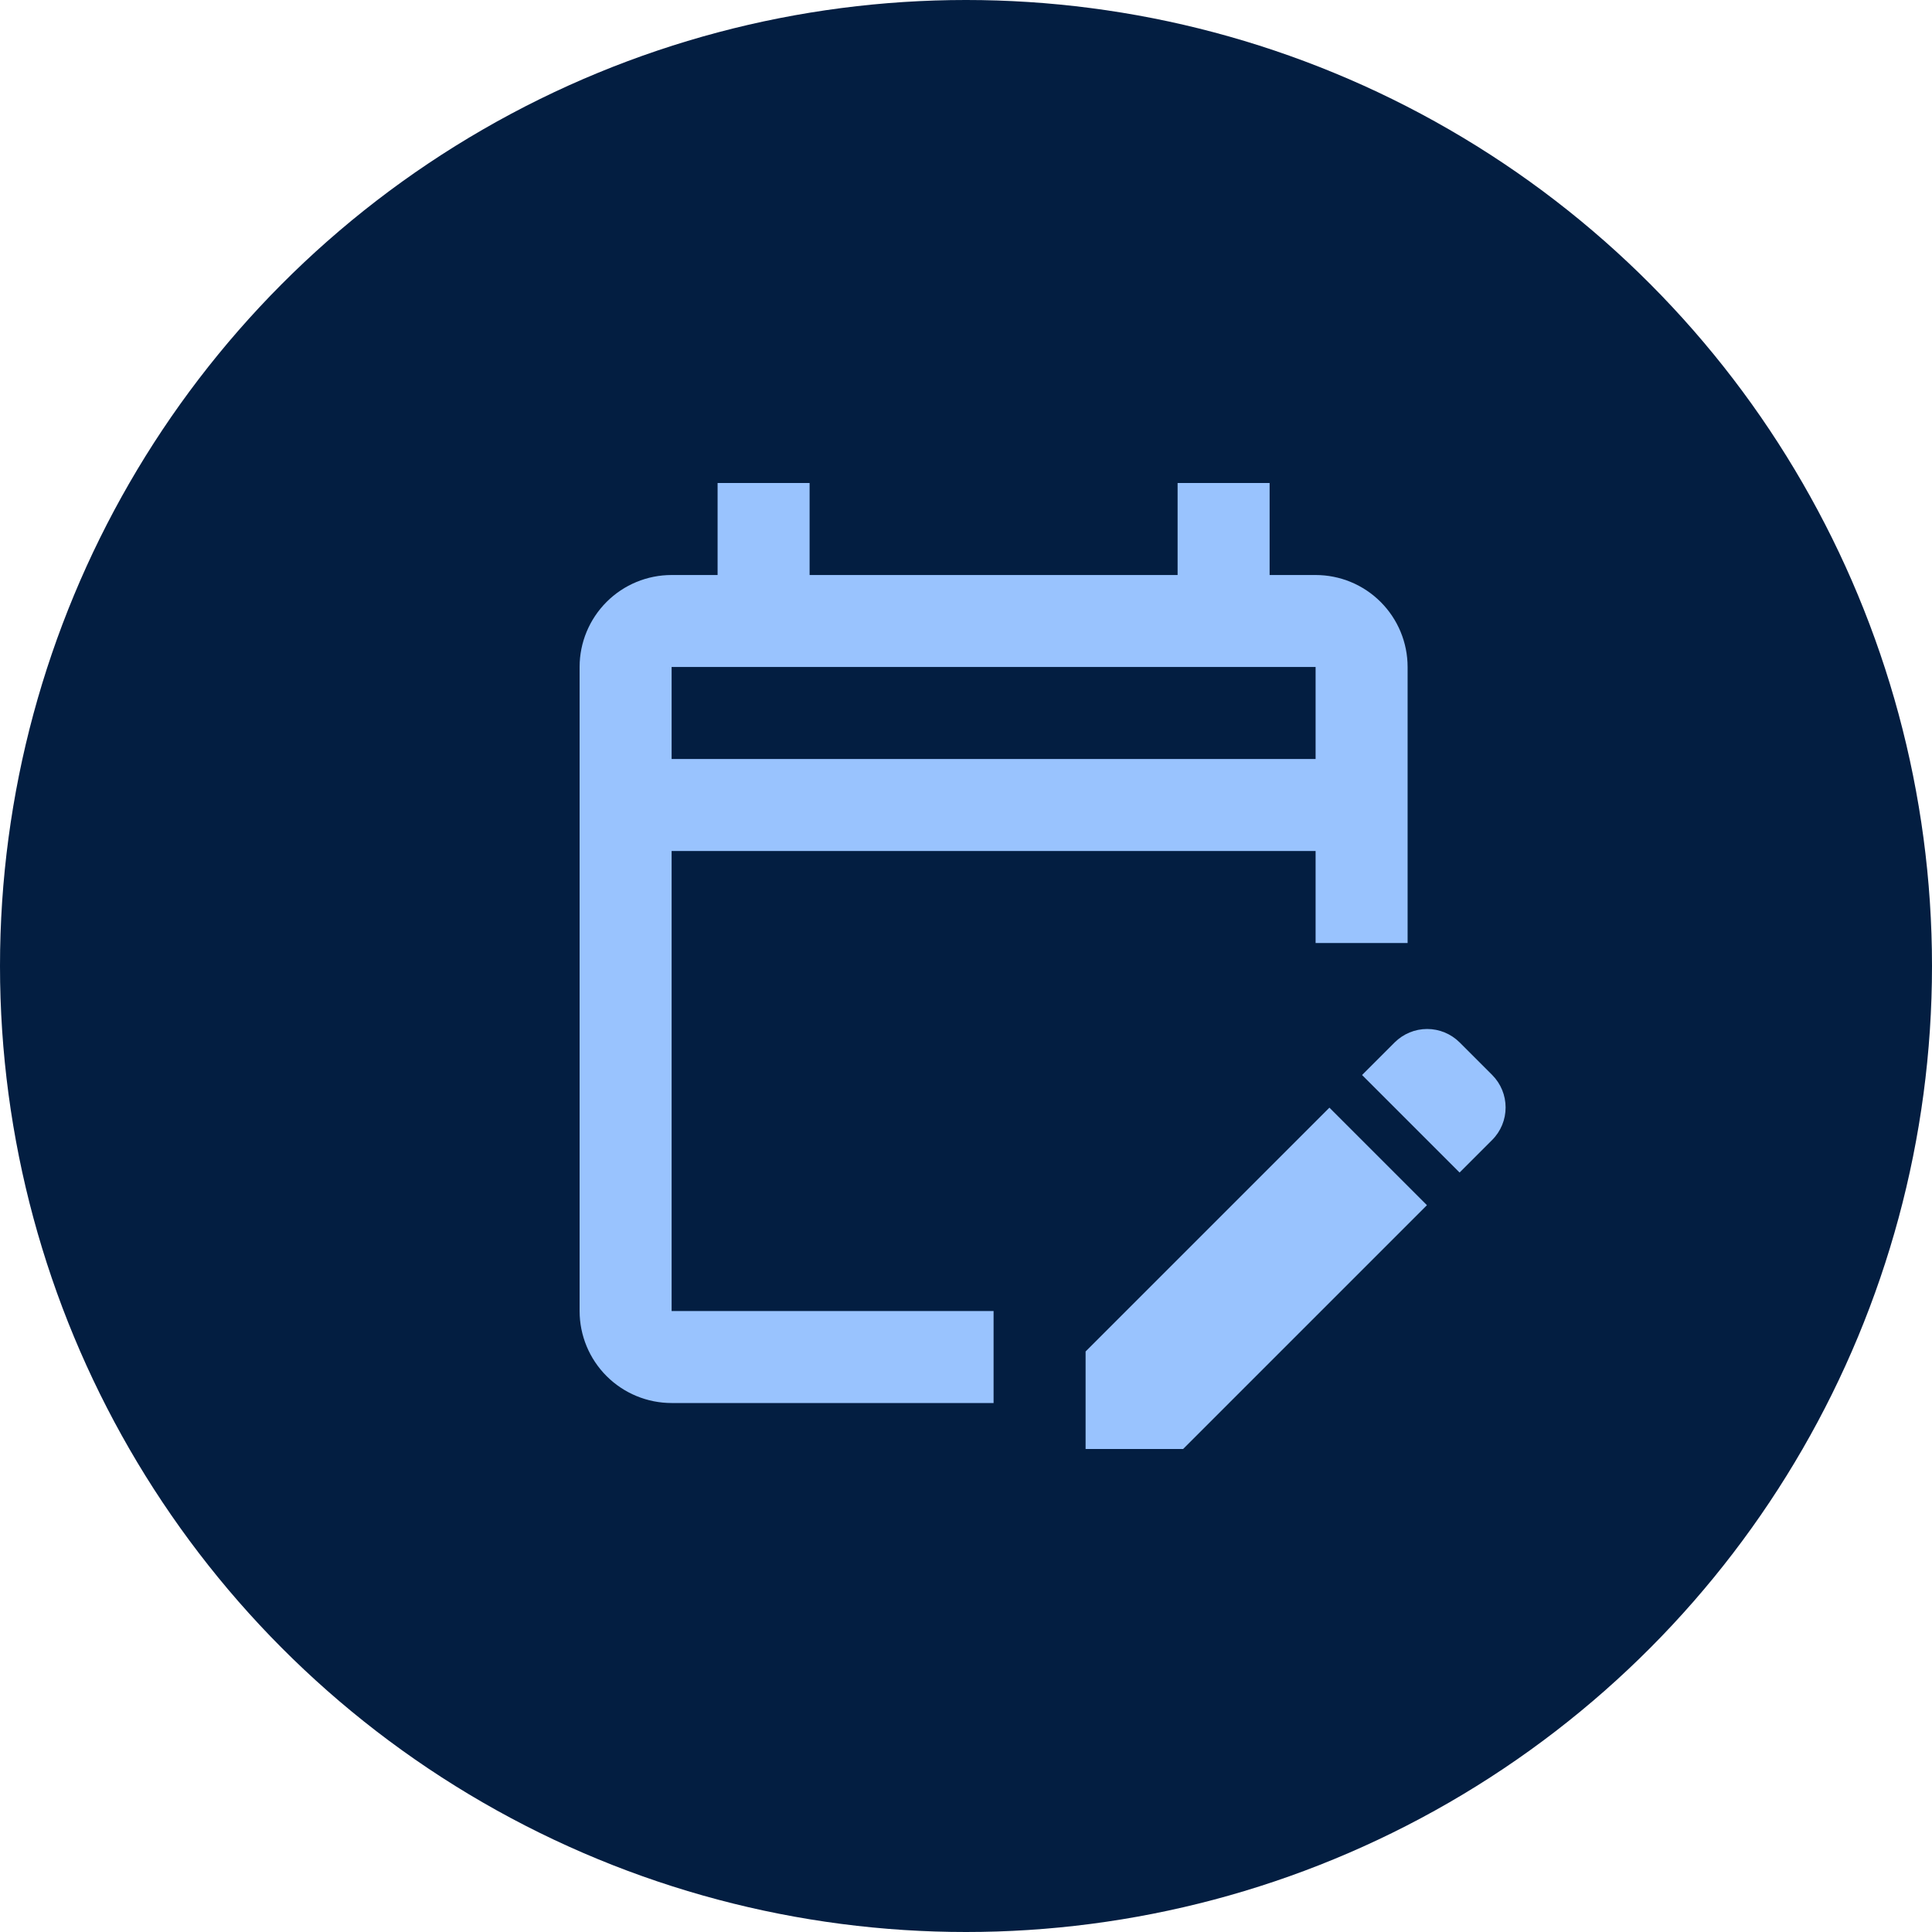
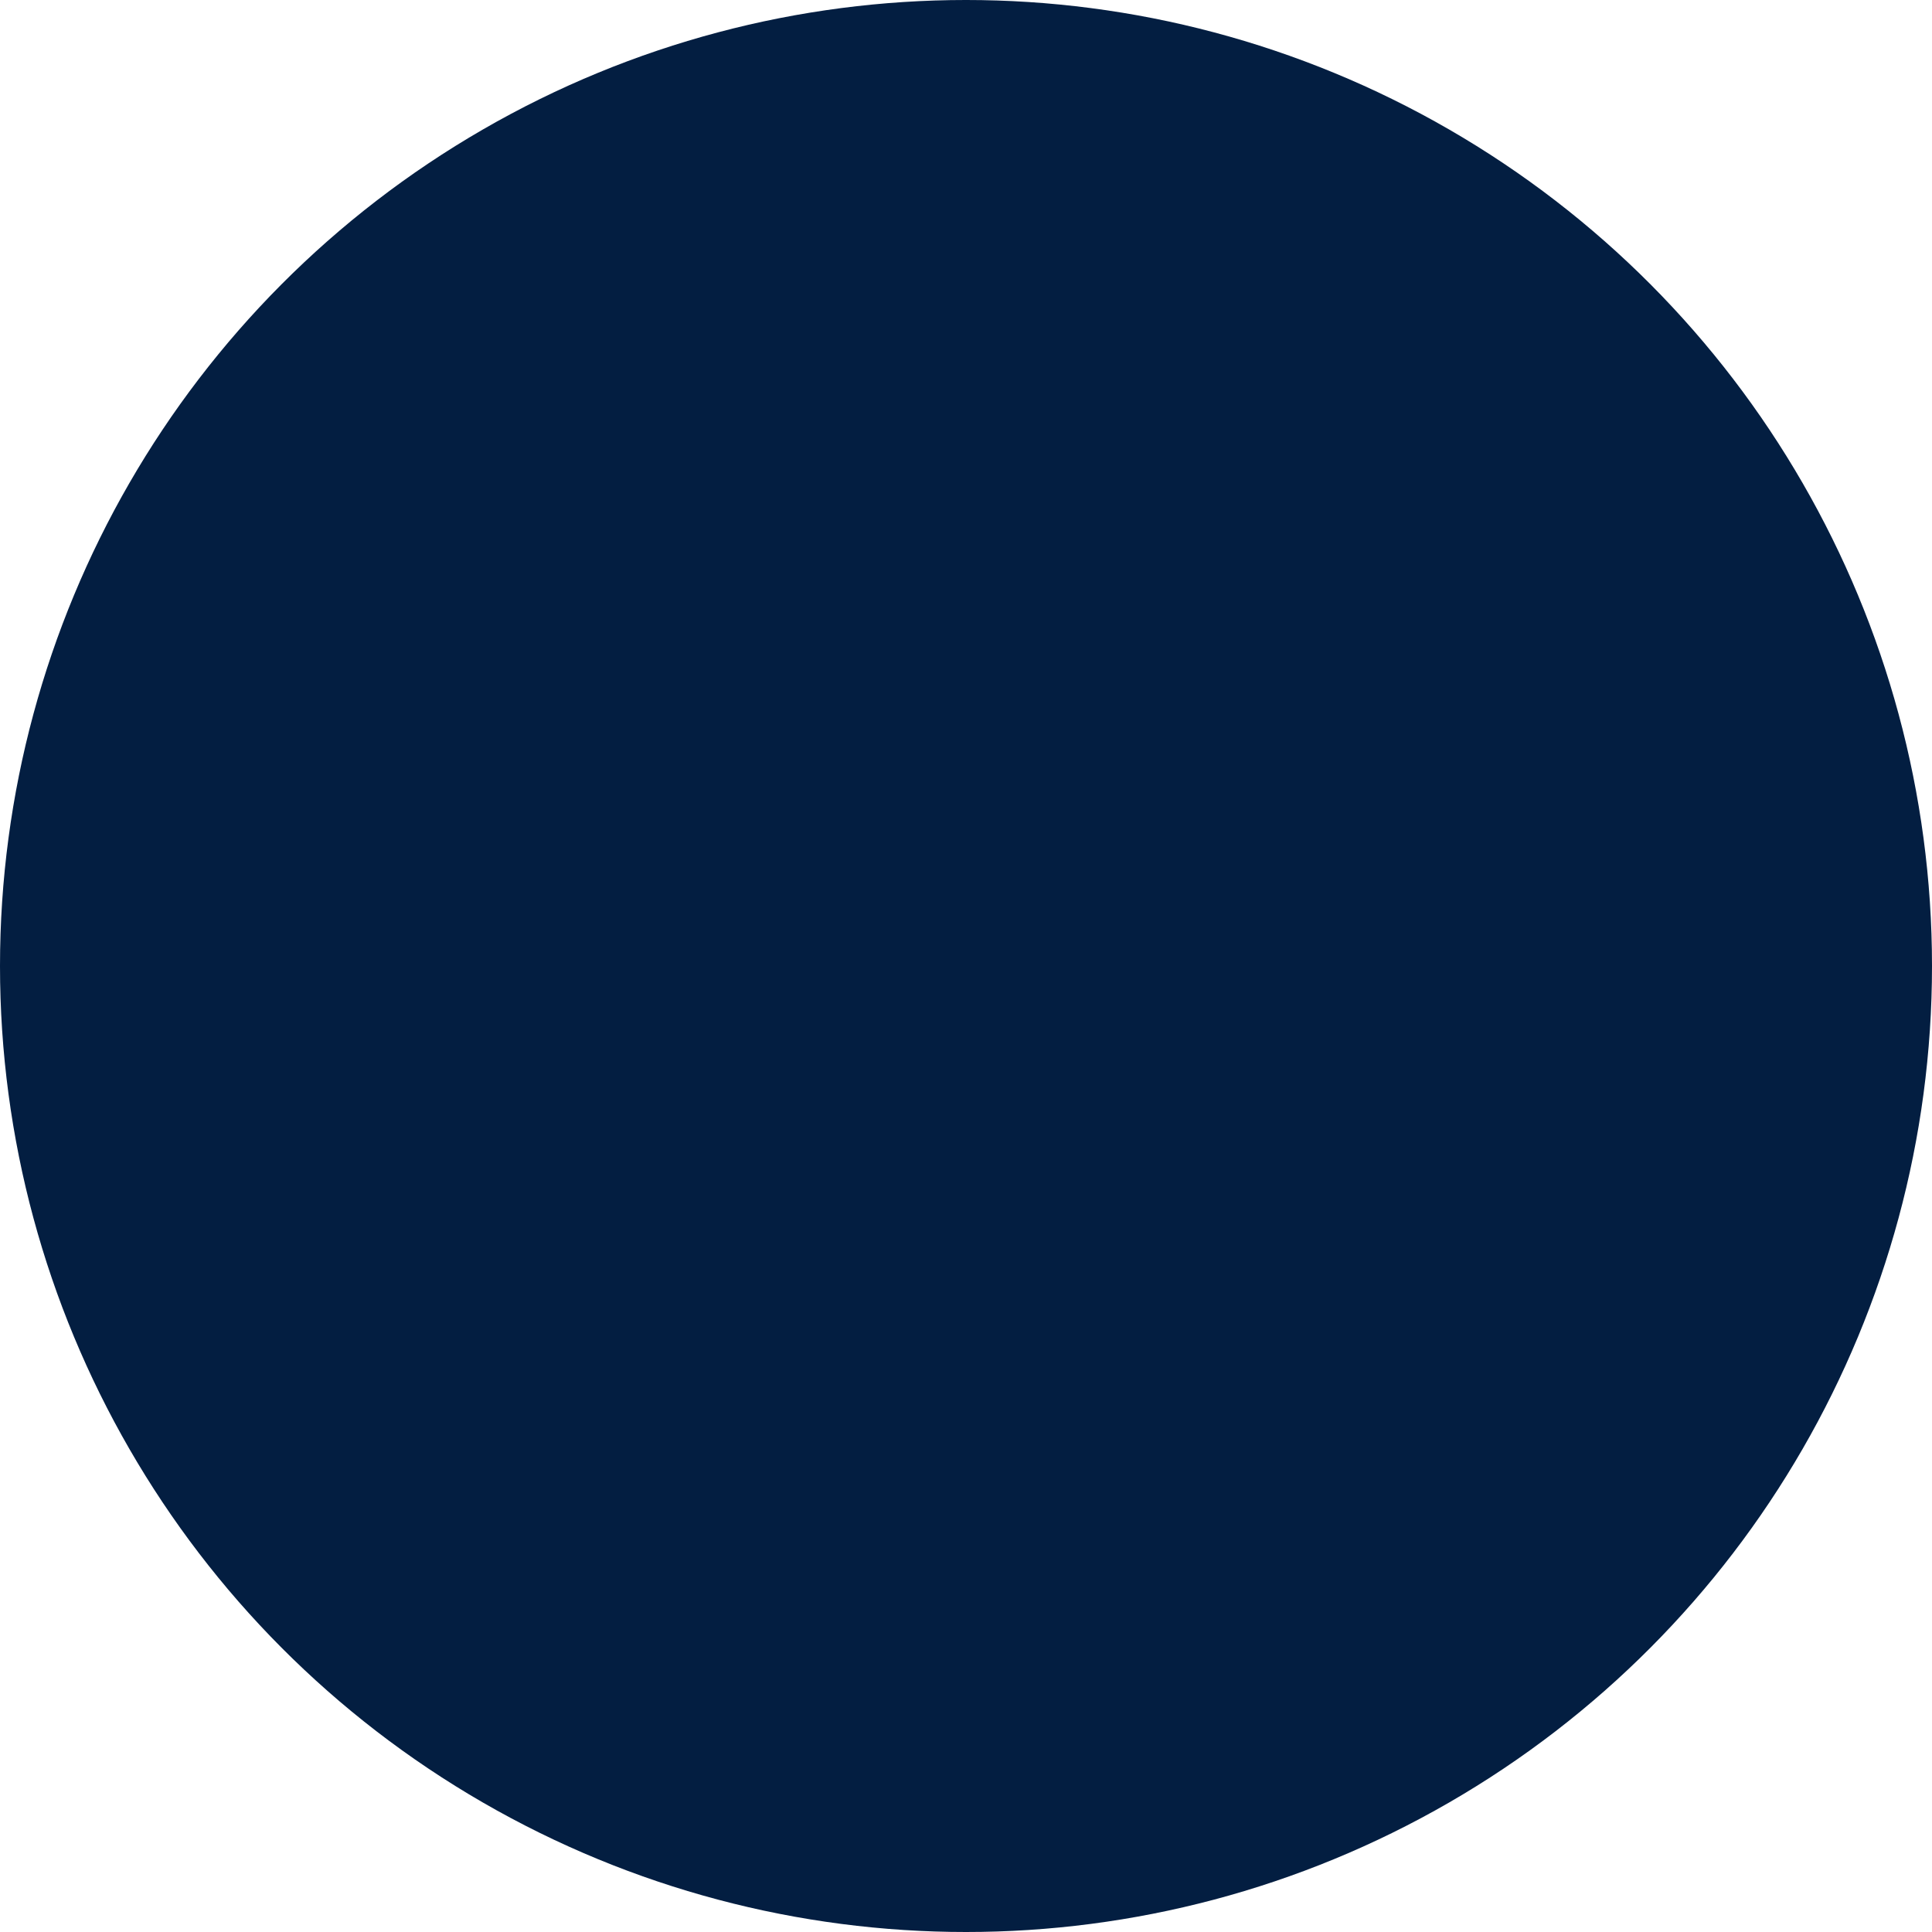
<svg xmlns="http://www.w3.org/2000/svg" width="40" height="40" viewBox="0 0 40 40" fill="none">
  <circle cx="20" cy="20" r="20" fill="#031E41" />
-   <path d="M13.905 17.619H27.238V19.524H29.143V13.809C29.143 13.304 28.942 12.82 28.585 12.463C28.228 12.105 27.743 11.905 27.238 11.905H26.286V10H24.381V11.905H16.762V10H14.857V11.905H13.905C13.4 11.905 12.915 12.105 12.558 12.463C12.201 12.82 12 13.304 12 13.809V27.143C12 27.648 12.201 28.133 12.558 28.49C12.915 28.847 13.4 29.048 13.905 29.048H20.571V27.143H13.905V17.619ZM13.905 13.809H27.238V15.714H13.905V13.809ZM30.895 23.6L30.219 24.276L28.2 22.257L28.876 21.581C29.055 21.404 29.296 21.304 29.548 21.304C29.799 21.304 30.041 21.404 30.219 21.581L30.895 22.257C31.073 22.436 31.172 22.677 31.172 22.929C31.172 23.18 31.073 23.422 30.895 23.6ZM27.524 22.933L29.543 24.952L24.495 30H22.476V27.981L27.524 22.933Z" fill="#99C3FE" />
</svg>